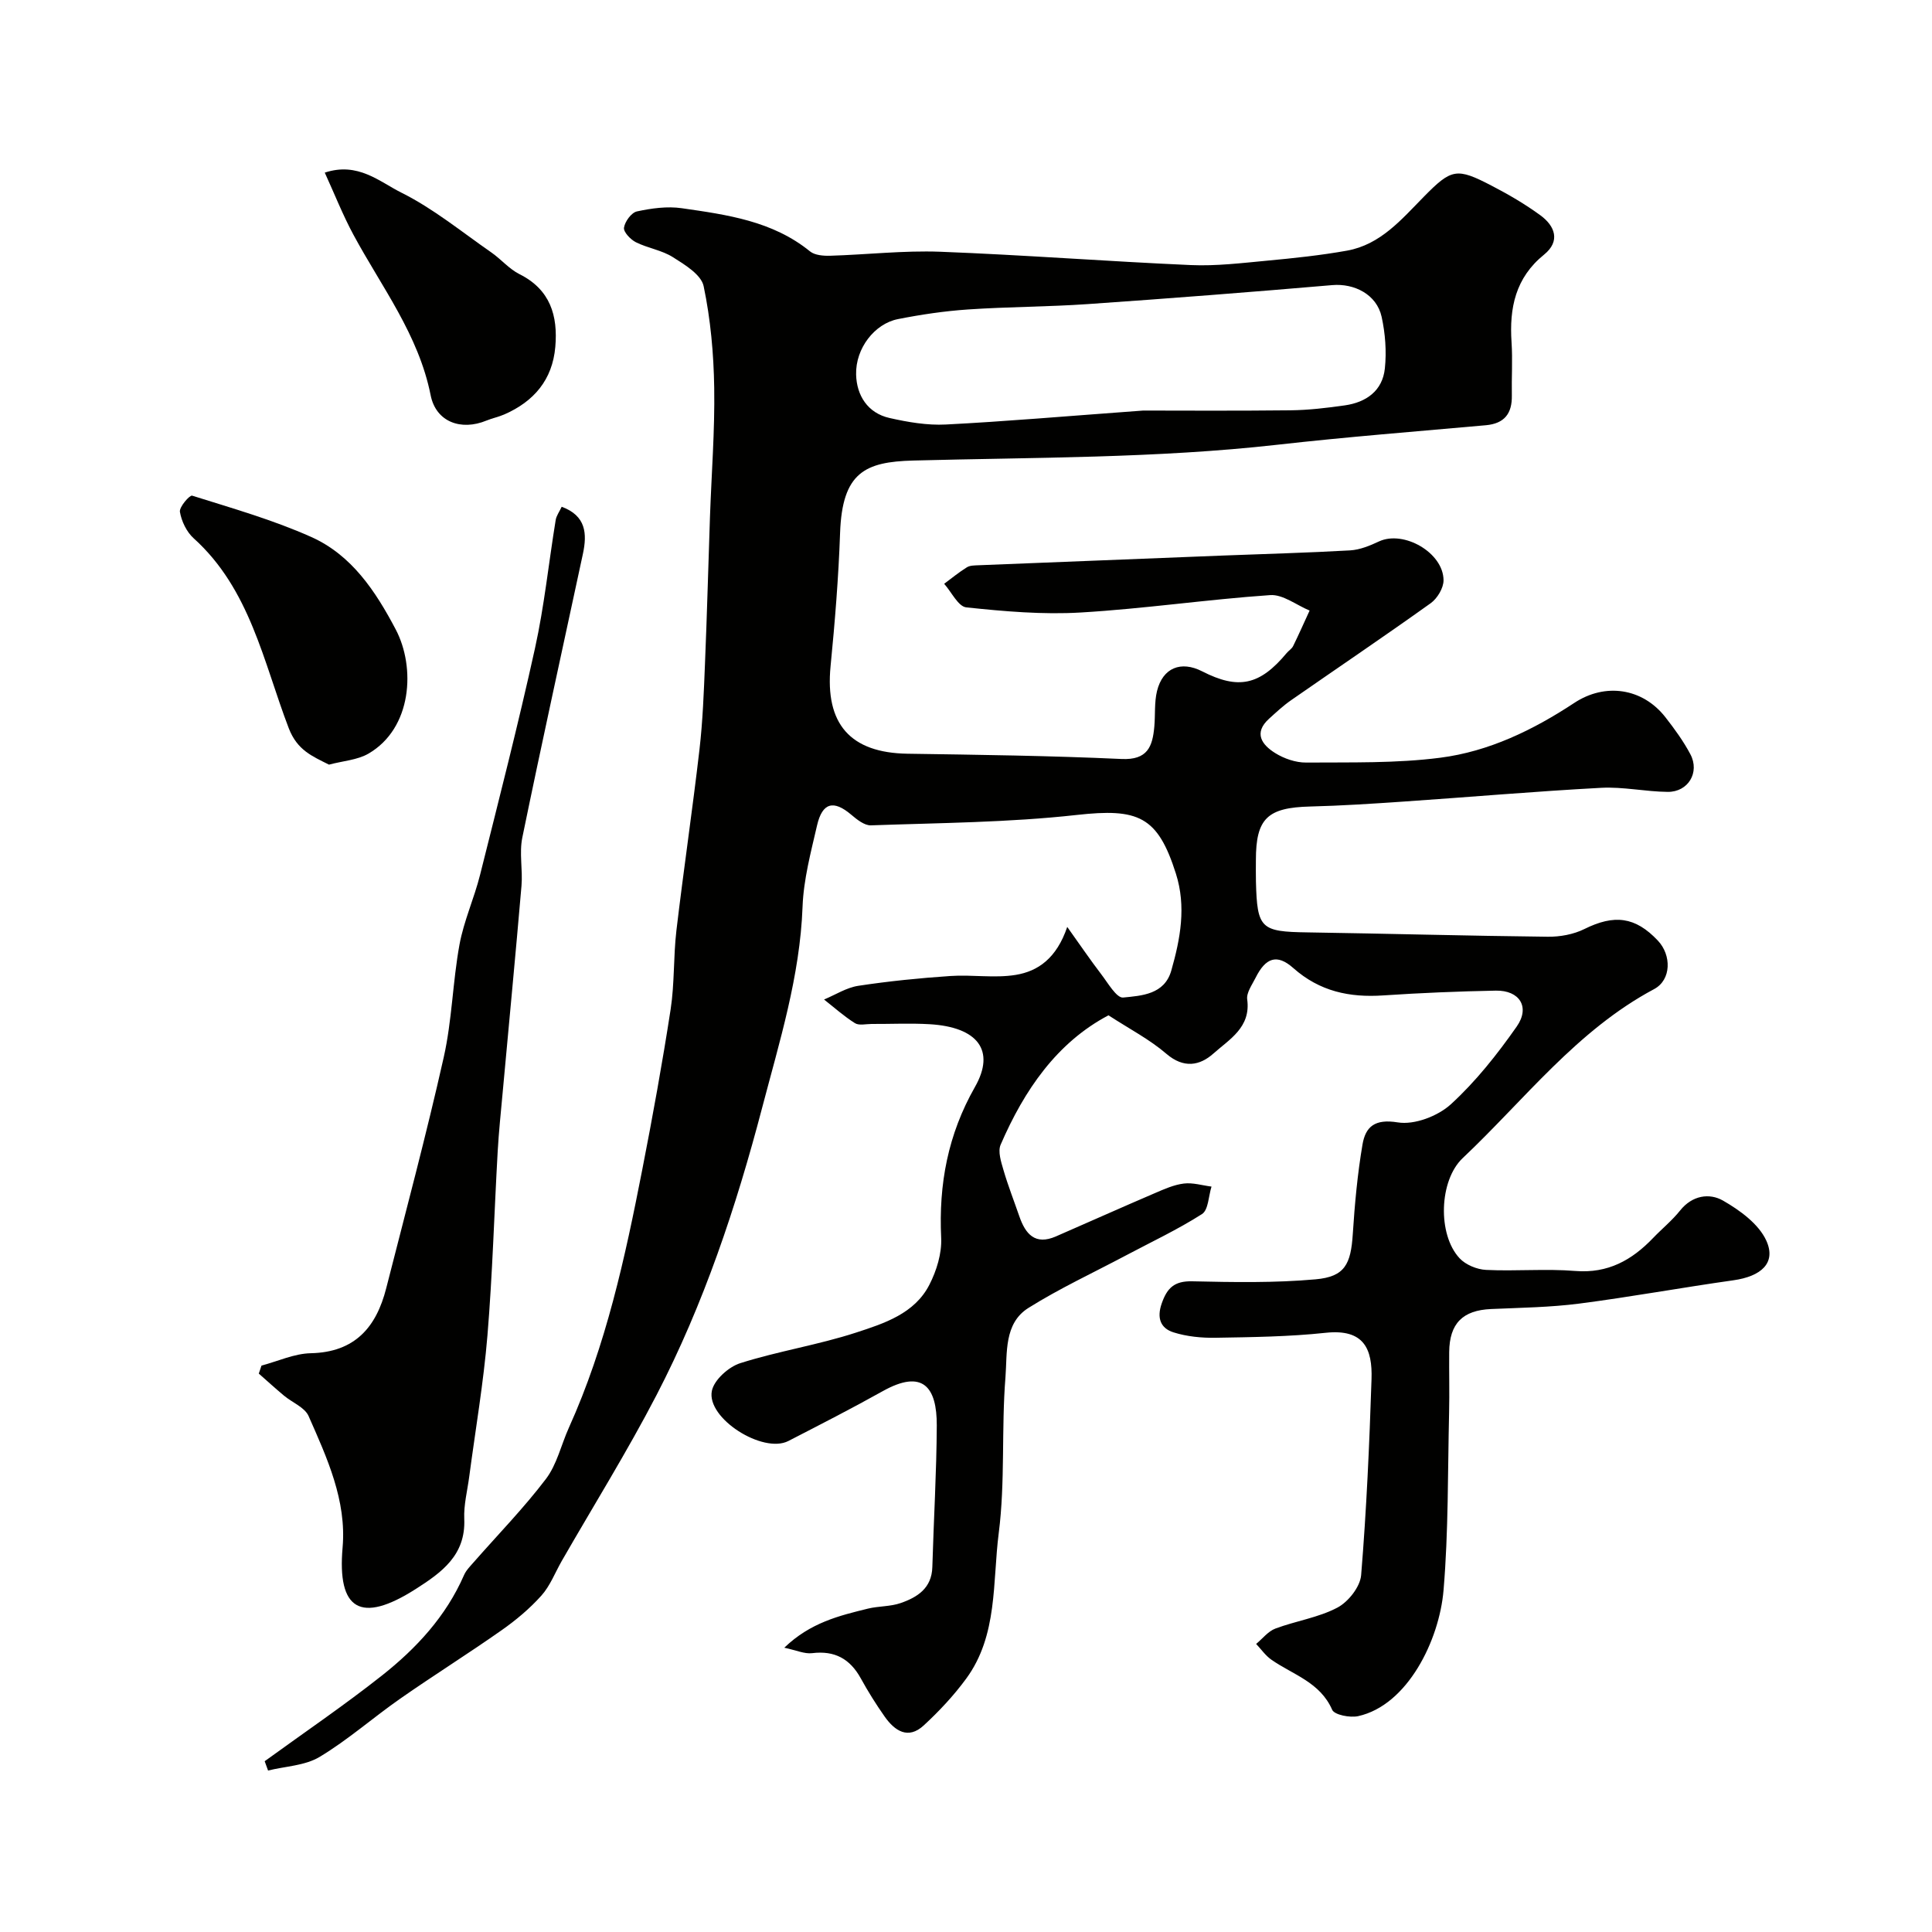
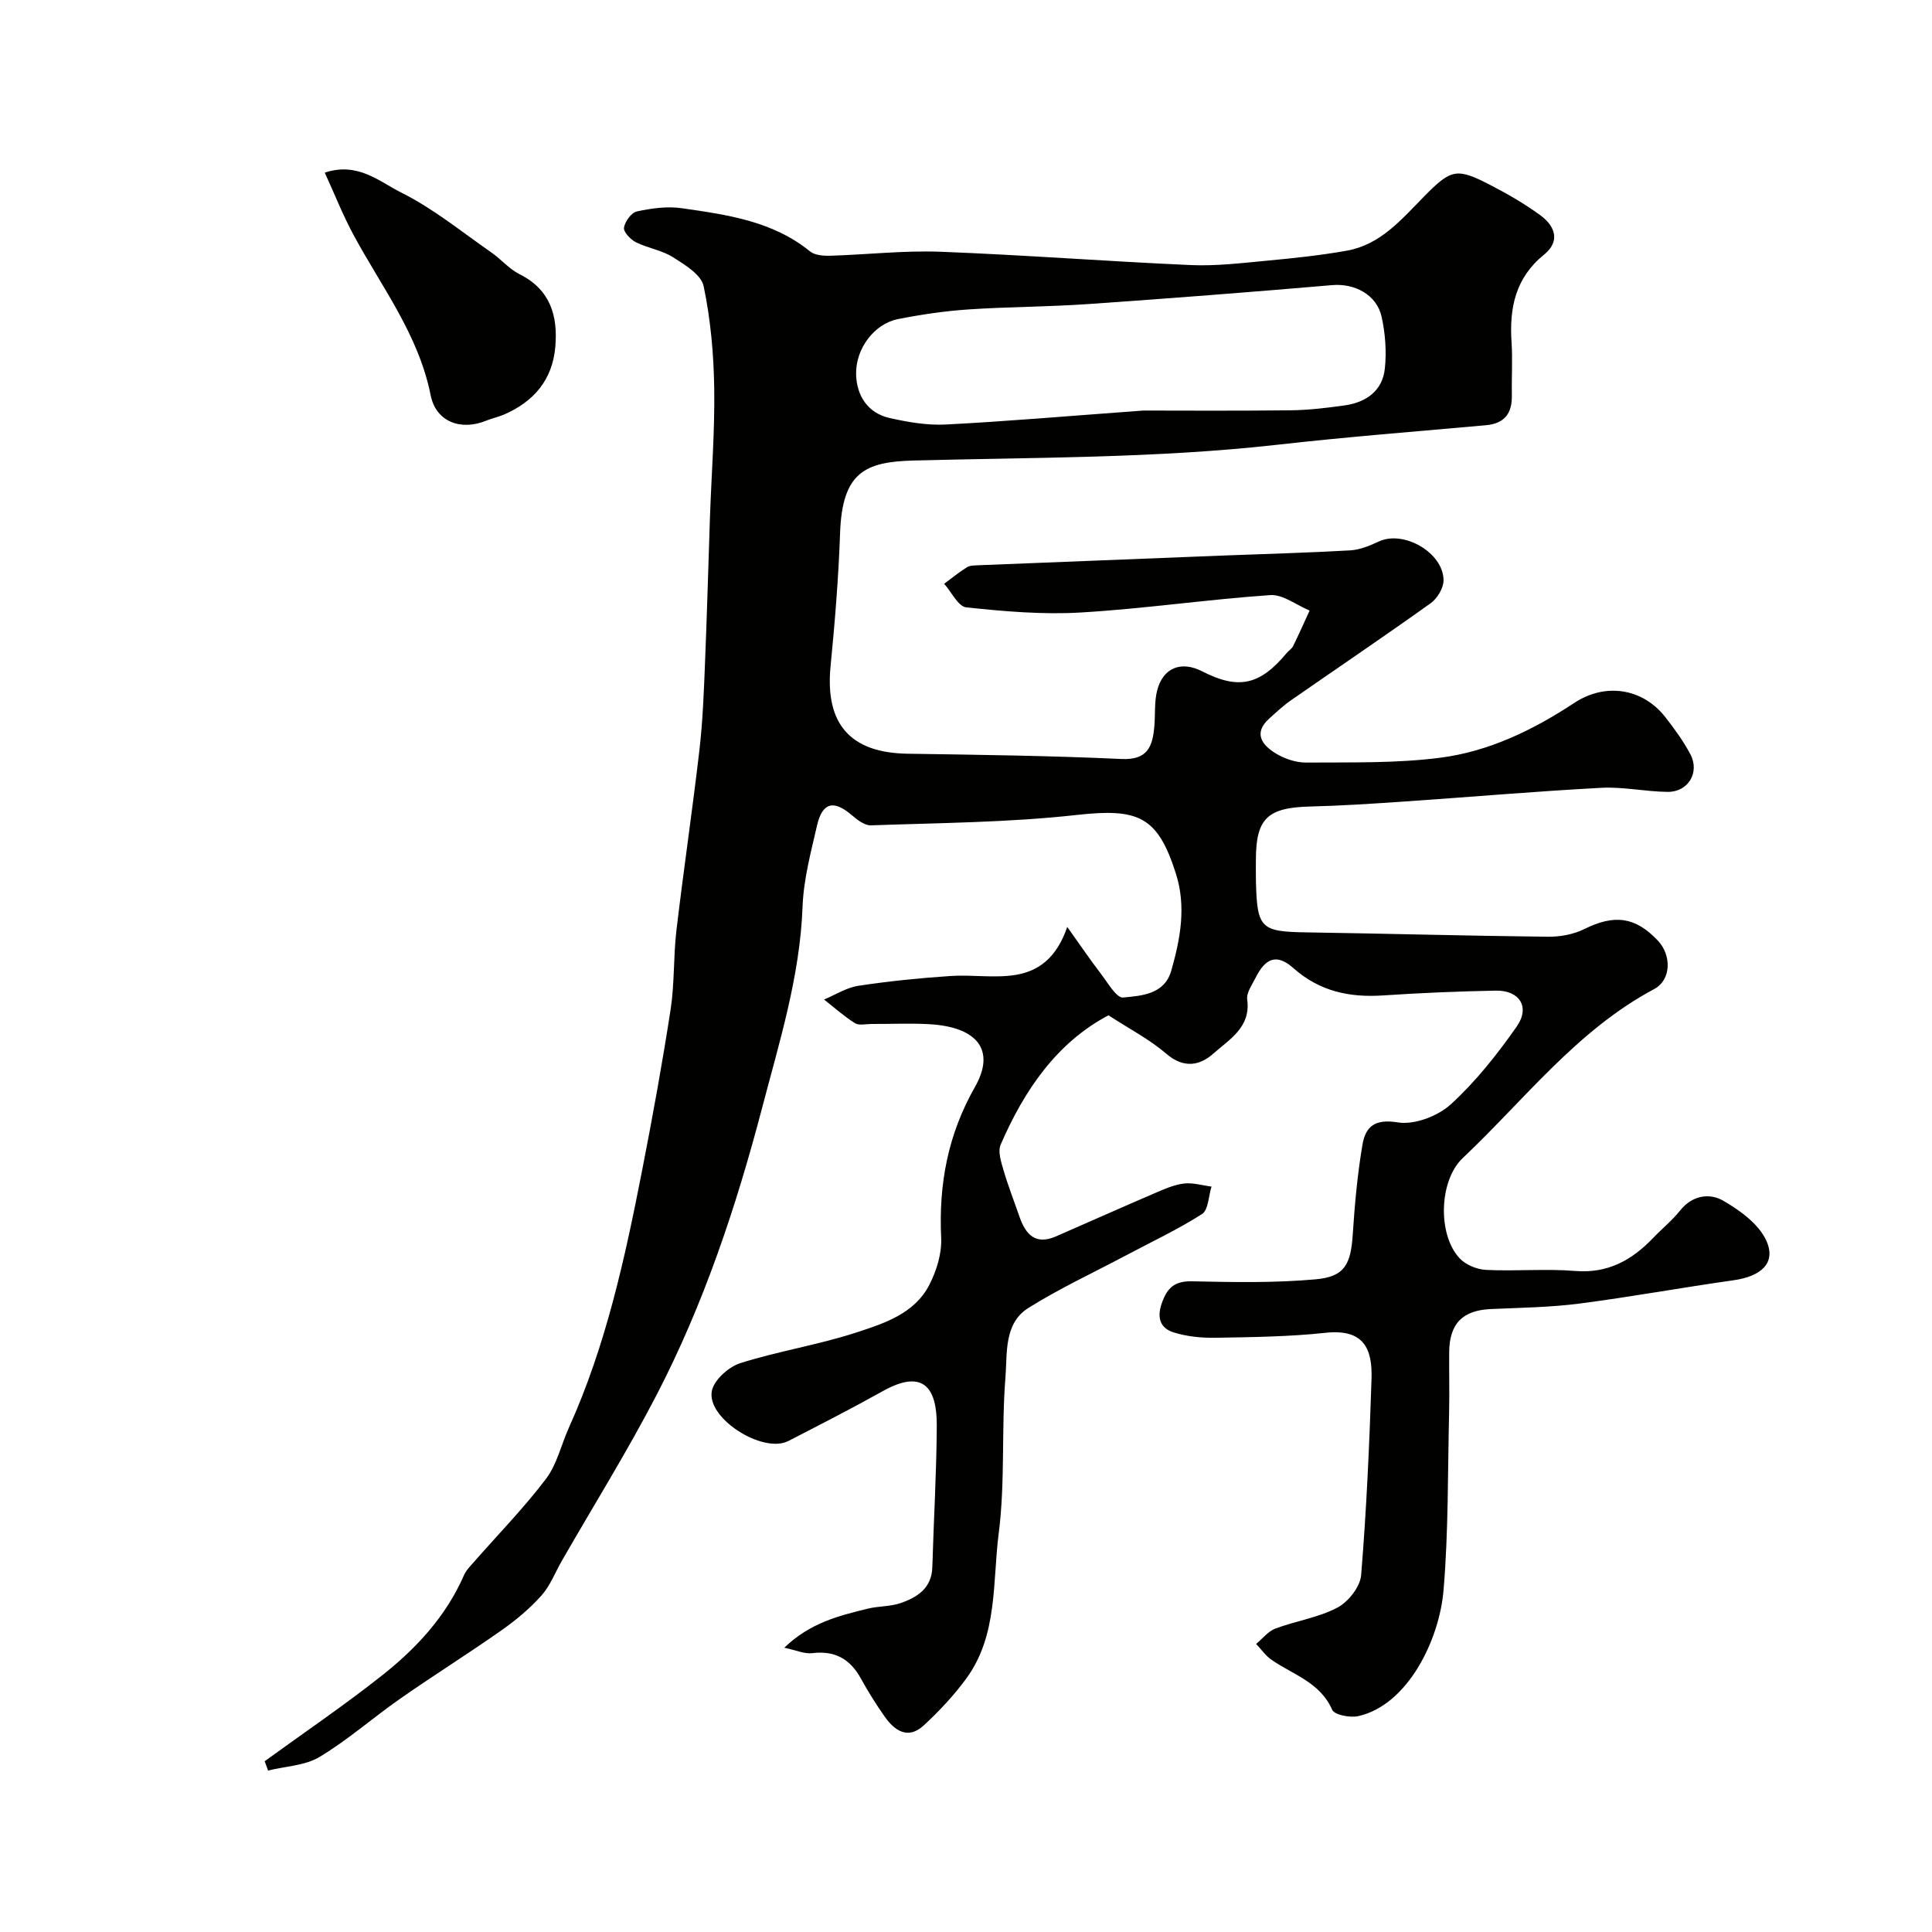
<svg xmlns="http://www.w3.org/2000/svg" enable-background="new 0 0 400 400" viewBox="0 0 400 400">
  <g fill="#010100">
    <path d="m229.5 210.21c-10.65 5.61-17.43 15.45-22.33 26.79-.61 1.41.1 3.56.59 5.25.94 3.23 2.18 6.38 3.28 9.57 1.27 3.68 3.27 6.04 7.57 4.17 6.85-2.98 13.66-6.04 20.53-8.98 1.92-.83 3.92-1.72 5.96-1.97 1.86-.23 3.82.39 5.73.63-.62 1.95-.64 4.84-1.97 5.69-5.05 3.22-10.51 5.78-15.82 8.6-6.73 3.57-13.67 6.79-20.11 10.83-5.11 3.2-4.37 9.36-4.76 14.34-.86 10.73-.03 21.63-1.39 32.26-1.31 10.18-.15 21.18-6.75 30.17-2.57 3.5-5.59 6.73-8.78 9.67-3.25 3-6.03 1.11-8.11-1.86-1.78-2.53-3.43-5.17-4.92-7.88-2.23-4.04-5.4-5.8-10.08-5.22-1.58.19-3.27-.6-5.76-1.13 5.4-5.2 11.38-6.63 17.31-8.09 2.21-.54 4.62-.41 6.74-1.14 3.49-1.2 6.48-3.08 6.6-7.47.28-9.77.87-19.53.92-29.3.03-7.93-2.85-11.78-11.2-7.11-6.42 3.59-12.98 6.94-19.52 10.31-5.26 2.71-16.98-4.68-15.85-10.36.45-2.28 3.48-4.99 5.88-5.75 7.88-2.5 16.15-3.78 24-6.34 5.79-1.89 12.09-3.9 15.16-9.9 1.49-2.91 2.59-6.48 2.44-9.69-.53-11.13 1.39-21.41 6.99-31.25 4.32-7.58.56-12.42-9.41-13-3.99-.23-8-.03-12-.05-1.16 0-2.59.37-3.44-.17-2.26-1.42-4.27-3.23-6.39-4.89 2.36-.98 4.64-2.47 7.1-2.84 6.31-.96 12.68-1.6 19.06-2.03 4.5-.31 9.13.49 13.53-.23 4.62-.76 8.45-3.43 10.66-9.93 2.68 3.75 4.76 6.82 7.01 9.76 1.4 1.82 3.2 4.99 4.56 4.86 3.84-.38 8.56-.63 9.97-5.57 1.88-6.59 3.13-13.25.96-20.08-3.78-11.92-7.78-13.57-20.56-12.15-14.1 1.57-28.38 1.64-42.58 2.15-1.35.05-2.92-1.22-4.1-2.22-3.63-3.07-5.96-2.52-7.06 2.24-1.28 5.55-2.79 11.19-3 16.83-.53 14.38-4.78 27.94-8.37 41.63-5.38 20.51-12.08 40.61-21.86 59.47-6.07 11.7-13.06 22.92-19.63 34.36-1.38 2.41-2.4 5.14-4.21 7.16-2.42 2.7-5.27 5.09-8.25 7.18-6.9 4.85-14.06 9.33-20.98 14.16-5.63 3.93-10.83 8.54-16.69 12.06-3.03 1.82-7.08 1.93-10.67 2.82-.23-.64-.47-1.28-.7-1.93 8.11-5.89 16.43-11.54 24.29-17.75 7.12-5.63 13.26-12.25 16.98-20.78.44-1.01 1.3-1.86 2.05-2.72 5-5.7 10.32-11.15 14.9-17.18 2.29-3.01 3.16-7.07 4.76-10.62 7.7-17.05 11.63-35.19 15.19-53.41 2.16-11.04 4.17-22.11 5.88-33.22.82-5.36.56-10.88 1.19-16.28 1.48-12.52 3.33-24.99 4.78-37.51.68-5.9.9-11.85 1.14-17.79.42-10.1.68-20.2 1.03-30.3.31-8.94 1.02-17.87.88-26.8-.11-7.04-.75-14.17-2.19-21.04-.5-2.37-3.89-4.44-6.37-6-2.29-1.45-5.2-1.86-7.66-3.09-1.11-.56-2.59-2.12-2.46-3.01.19-1.28 1.54-3.13 2.69-3.37 3.02-.65 6.27-1.1 9.29-.66 9.35 1.35 18.78 2.63 26.54 8.94.99.8 2.76.94 4.16.9 7.6-.23 15.21-1.11 22.78-.83 17.31.66 34.59 2 51.9 2.76 5.24.23 10.54-.42 15.78-.91 5.54-.52 11.1-1.1 16.57-2.08 6.92-1.25 11.26-6.45 15.88-11.15 5.76-5.86 6.81-6.06 14.09-2.27 3.47 1.8 6.88 3.79 10.03 6.09 3.05 2.22 4.22 5.37.79 8.15-5.94 4.8-7.22 11.05-6.74 18.16.24 3.65-.01 7.33.06 11 .07 3.73-1.51 5.82-5.38 6.17-14.4 1.29-28.81 2.42-43.17 4.04-25.08 2.82-50.24 2.6-75.41 3.27-9.92.27-14.68 2.42-15.12 14.99-.32 9.21-1.07 18.42-1.97 27.59-1.17 11.95 4.07 17.94 15.94 18.12 14.77.22 29.55.41 44.3 1.09 5.4.25 6.42-2.58 6.79-6.7.22-2.46-.02-5.02.56-7.38 1.19-4.81 4.96-6.31 9.34-4.07 7.52 3.85 11.94 2.89 17.49-3.77.42-.51 1.07-.89 1.35-1.46 1.19-2.42 2.28-4.9 3.41-7.35-2.73-1.13-5.53-3.38-8.16-3.2-13.09.9-26.11 2.83-39.2 3.6-7.87.47-15.85-.23-23.72-1.06-1.68-.18-3.06-3.18-4.58-4.88 1.56-1.16 3.06-2.4 4.71-3.42.64-.4 1.58-.38 2.39-.42 16.87-.68 33.74-1.35 50.61-2.01 8.78-.34 17.57-.57 26.35-1.07 2.02-.12 4.08-.97 5.96-1.85 5.1-2.38 13.34 2.31 13.37 8.03.01 1.61-1.29 3.77-2.65 4.75-9.55 6.83-19.29 13.4-28.94 20.11-1.61 1.12-3.06 2.48-4.52 3.8-3.3 2.98-1.47 5.42 1.23 7.11 1.85 1.16 4.28 2 6.44 1.98 9.26-.07 18.61.18 27.75-1 10.08-1.29 19.25-5.74 27.76-11.35 6.39-4.22 14.13-3.09 18.86 2.96 1.9 2.43 3.74 4.96 5.18 7.68 1.98 3.75-.46 7.82-4.7 7.78-4.6-.04-9.23-1.09-13.8-.84-13.65.73-27.28 1.92-40.92 2.85-6.43.44-12.86.86-19.3 1.02-8.84.22-11.24 2.46-11.24 11.08 0 1.5-.03 3 .01 4.5.25 9.7 1.01 10.34 10.63 10.48 16.6.25 33.2.72 49.8.9 2.53.03 5.32-.48 7.56-1.59 6.19-3.07 10.54-2.58 15.23 2.4 2.83 3 2.81 8.11-.78 10.03-16.02 8.55-26.82 22.9-39.64 35-4.87 4.6-5.25 15.78-.64 20.73 1.27 1.36 3.6 2.32 5.49 2.41 6.15.3 12.36-.28 18.48.22 6.75.54 11.7-2.24 16.09-6.82 1.84-1.92 3.95-3.63 5.6-5.7 2.51-3.15 6.07-3.66 8.88-2.05 3.51 2.01 7.42 4.86 8.98 8.32 2.07 4.6-1.08 7.37-6.83 8.18-10.64 1.5-21.22 3.44-31.87 4.82-6.04.78-12.18.86-18.28 1.13-5.88.25-8.64 2.97-8.69 8.93-.04 4.17.08 8.33-.02 12.5-.29 12.27-.12 24.58-1.15 36.79-.87 10.34-7.45 23.81-17.68 26.07-1.69.37-4.92-.26-5.38-1.32-2.5-5.72-8.11-7.25-12.56-10.35-1.23-.85-2.13-2.17-3.18-3.28 1.32-1.09 2.47-2.61 3.98-3.18 4.24-1.59 8.9-2.26 12.84-4.34 2.26-1.19 4.72-4.3 4.92-6.73 1.11-13.5 1.71-27.05 2.15-40.59.2-6.23-1.55-10.43-9.49-9.58-7.55.81-15.18.9-22.79 1.03-2.91.05-5.96-.25-8.72-1.12-2.67-.84-3.5-2.95-2.44-5.98 1.12-3.23 2.63-4.67 6.3-4.59 8.52.19 17.1.35 25.57-.41 6.04-.54 7.29-3.12 7.69-9.38.4-6.2.97-12.42 2.01-18.53.63-3.7 2.56-5.36 7.31-4.58 3.43.56 8.28-1.29 10.97-3.74 5.16-4.71 9.61-10.34 13.64-16.09 2.84-4.05.6-7.54-4.32-7.45-7.77.15-15.55.47-23.3.99-6.98.47-13.16-.82-18.62-5.66-3.4-3.02-5.75-2.14-7.82 2.02-.72 1.44-1.92 3.08-1.73 4.47.79 5.8-3.7 8.26-6.99 11.2-2.84 2.53-6.15 3.13-9.73.07-3.47-2.99-7.6-5.12-12-7.98zm7.19-125.21c7.27 0 18.86.08 30.45-.05 3.77-.04 7.55-.49 11.28-1.02 4.43-.63 7.81-3.01 8.3-7.64.37-3.52.09-7.24-.67-10.7-1.02-4.63-5.66-6.96-10.23-6.56-16.86 1.45-33.74 2.76-50.62 3.93-8.24.57-16.52.55-24.77 1.11-4.87.33-9.74 1.05-14.53 2-4.78.94-8.8 6.01-8.65 11.5.11 4.27 2.37 7.95 6.91 8.97 3.81.86 7.8 1.55 11.67 1.35 12.18-.62 24.34-1.68 40.86-2.89z" />
-     <path d="m54.14 282.73c3.4-.9 6.79-2.49 10.21-2.56 9.15-.2 13.56-5.4 15.61-13.45 4.06-15.92 8.31-31.8 11.91-47.82 1.72-7.63 1.85-15.61 3.26-23.32.9-4.91 3.04-9.58 4.26-14.44 3.91-15.6 7.91-31.2 11.37-46.9 1.93-8.75 2.84-17.72 4.29-26.58.15-.9.77-1.72 1.24-2.74 5.06 1.86 5.28 5.59 4.4 9.73-4.2 19.58-8.52 39.14-12.55 58.76-.66 3.2.11 6.67-.17 9.98-1.22 14.25-2.59 28.48-3.89 42.71-.37 4.1-.81 8.19-1.04 12.3-.72 12.7-1.07 25.43-2.12 38.1-.81 9.77-2.48 19.48-3.77 29.21-.38 2.92-1.16 5.87-1.03 8.77.32 7.51-4.68 11.08-10.05 14.51-11.45 7.31-16.27 4.28-15.14-8.59.85-9.76-3.22-18.56-7.04-27.22-.8-1.81-3.39-2.8-5.1-4.23-1.77-1.48-3.48-3.04-5.21-4.56.18-.55.37-1.1.56-1.66z" />
-     <path d="m68.11 158.31c-3.44-1.74-6.57-2.96-8.33-7.55-5.25-13.71-7.99-28.78-19.7-39.33-1.45-1.31-2.5-3.51-2.83-5.45-.17-1.01 2.03-3.52 2.53-3.36 8.3 2.61 16.73 5.01 24.65 8.55 8.36 3.74 13.29 11.16 17.5 19.15 4.12 7.82 3.43 20.45-5.66 25.72-2.29 1.32-5.24 1.49-8.16 2.27z" />
    <path d="m67.24 35.74c6.87-2.28 11.35 1.9 15.85 4.14 6.63 3.3 12.5 8.13 18.64 12.39 2.01 1.4 3.67 3.41 5.82 4.49 6.39 3.2 7.98 8.6 7.42 15.06-.59 6.81-4.43 11.3-10.55 13.98-1.19.52-2.49.78-3.69 1.27-5.29 2.19-10.47.28-11.57-5.24-2.49-12.53-10.14-22.39-15.98-33.22-2.19-4.06-3.9-8.4-5.94-12.87z" />
  </g>
</svg>